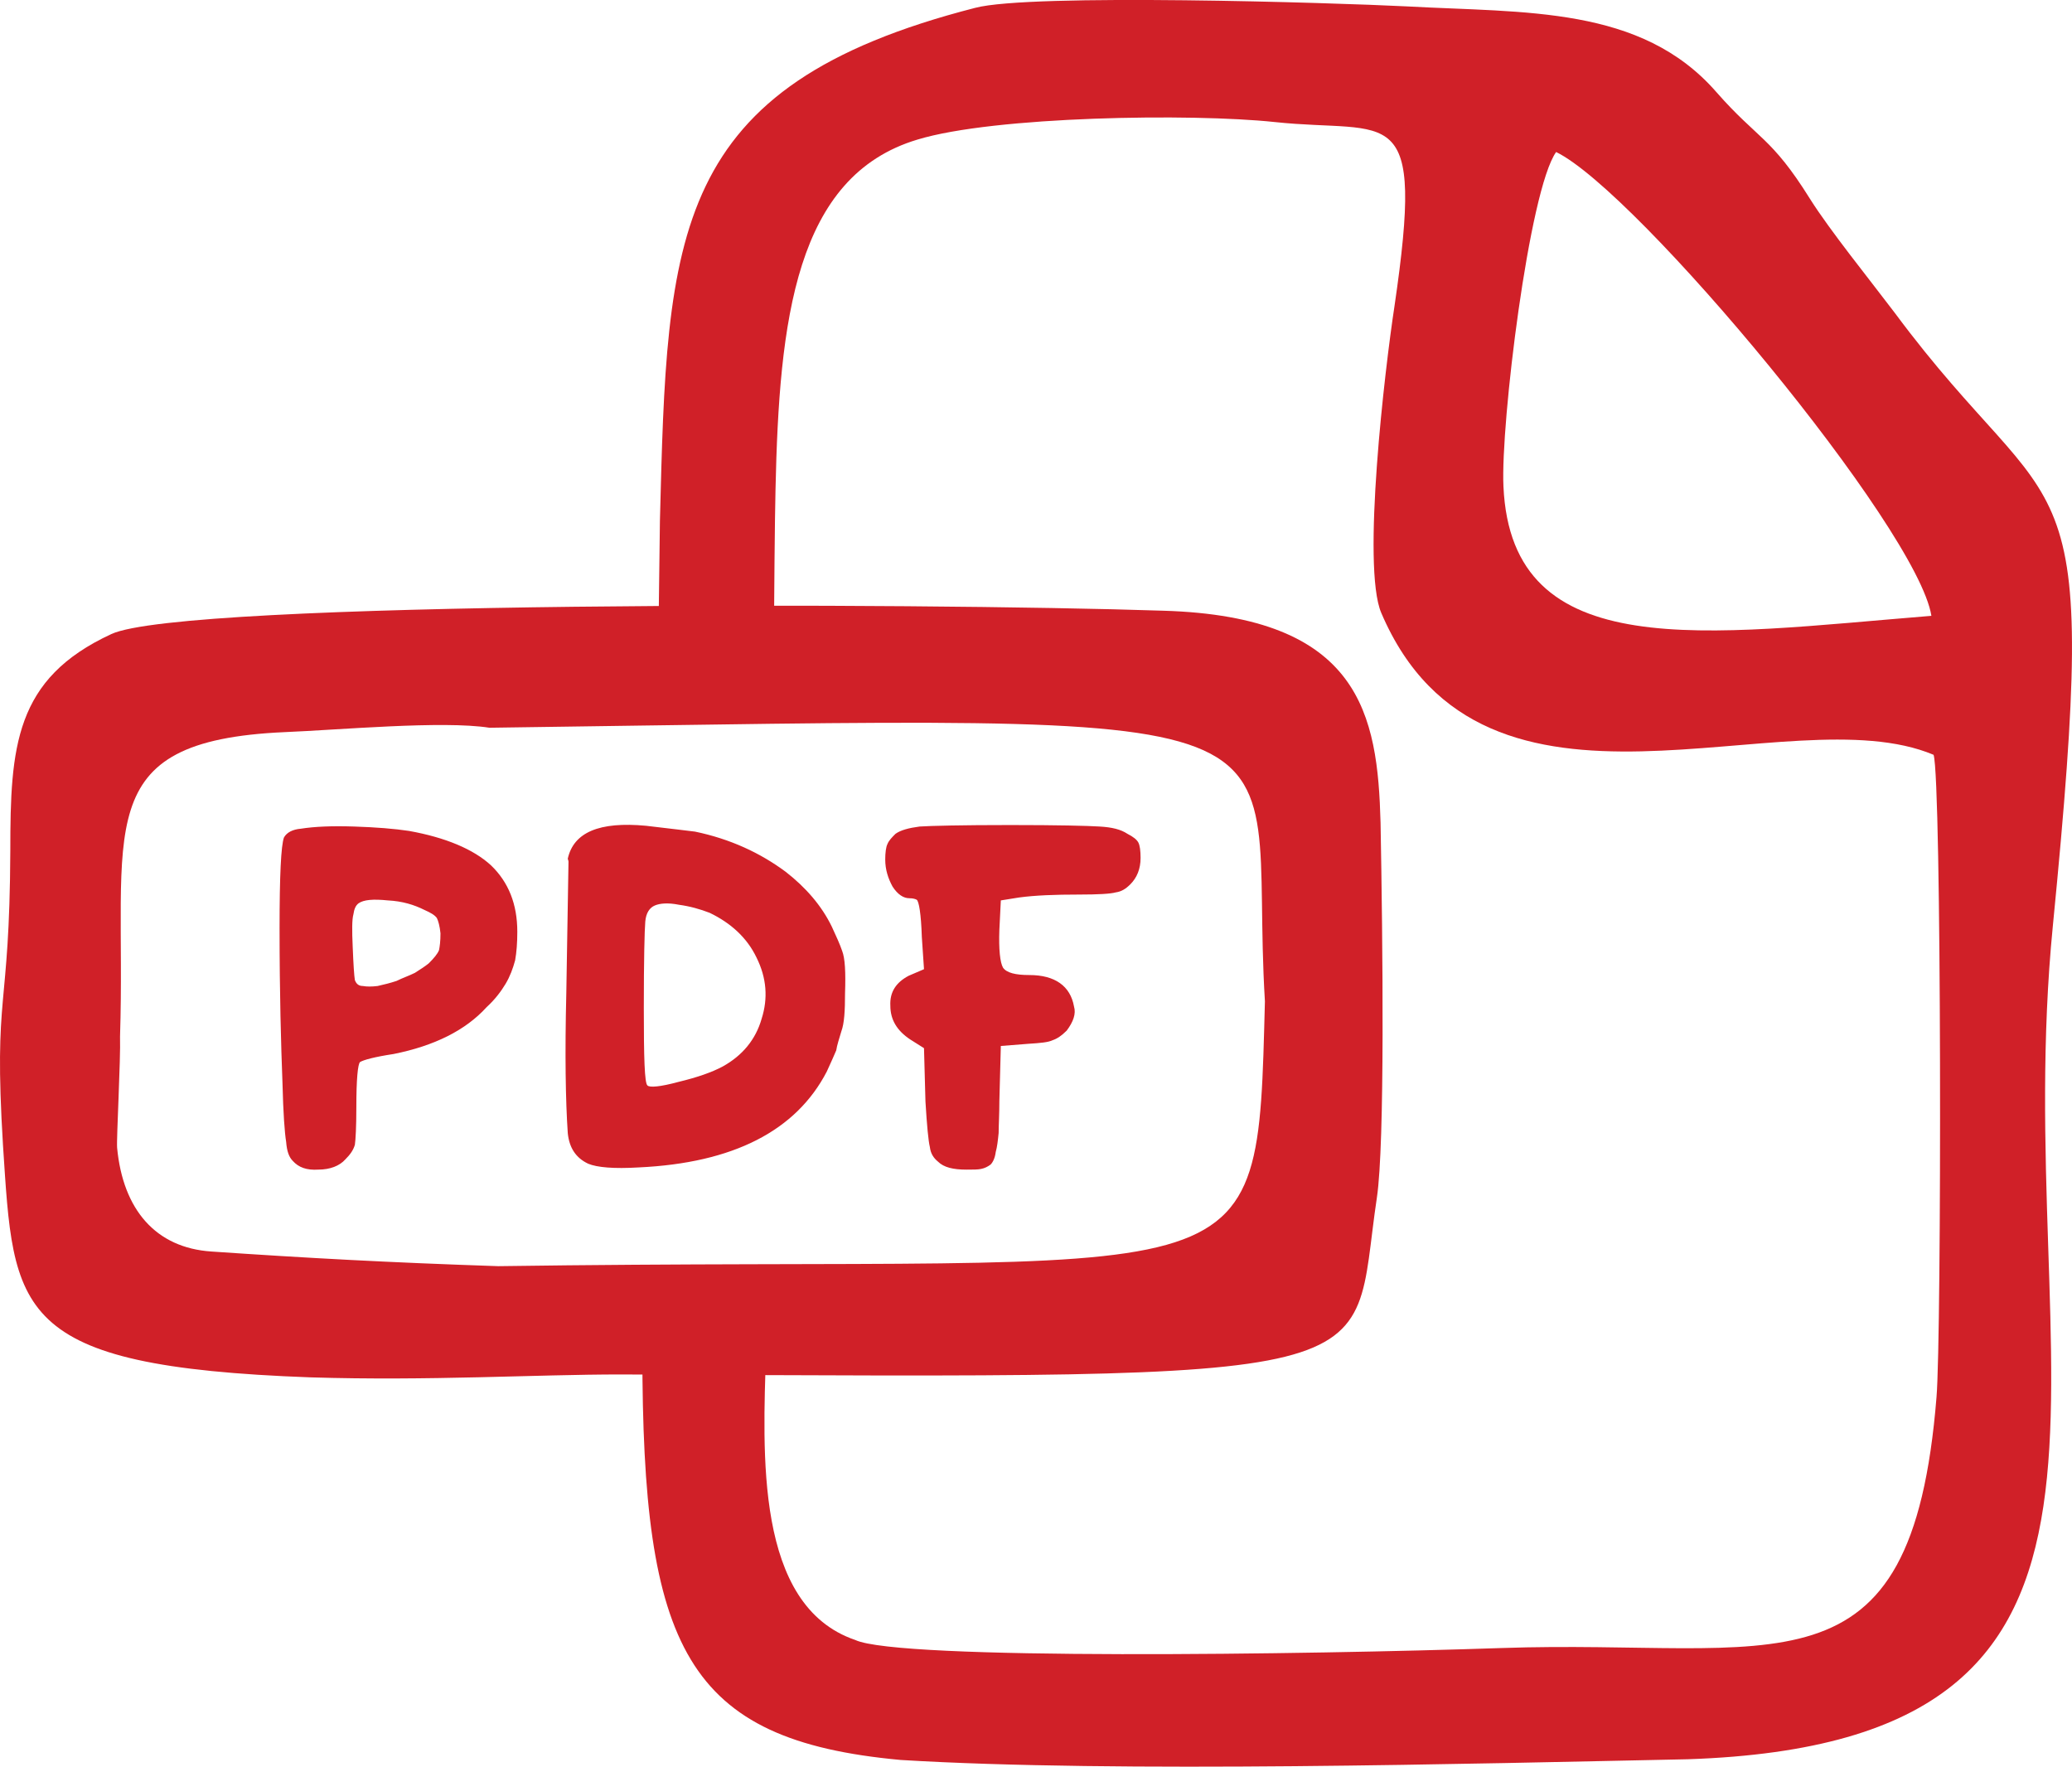
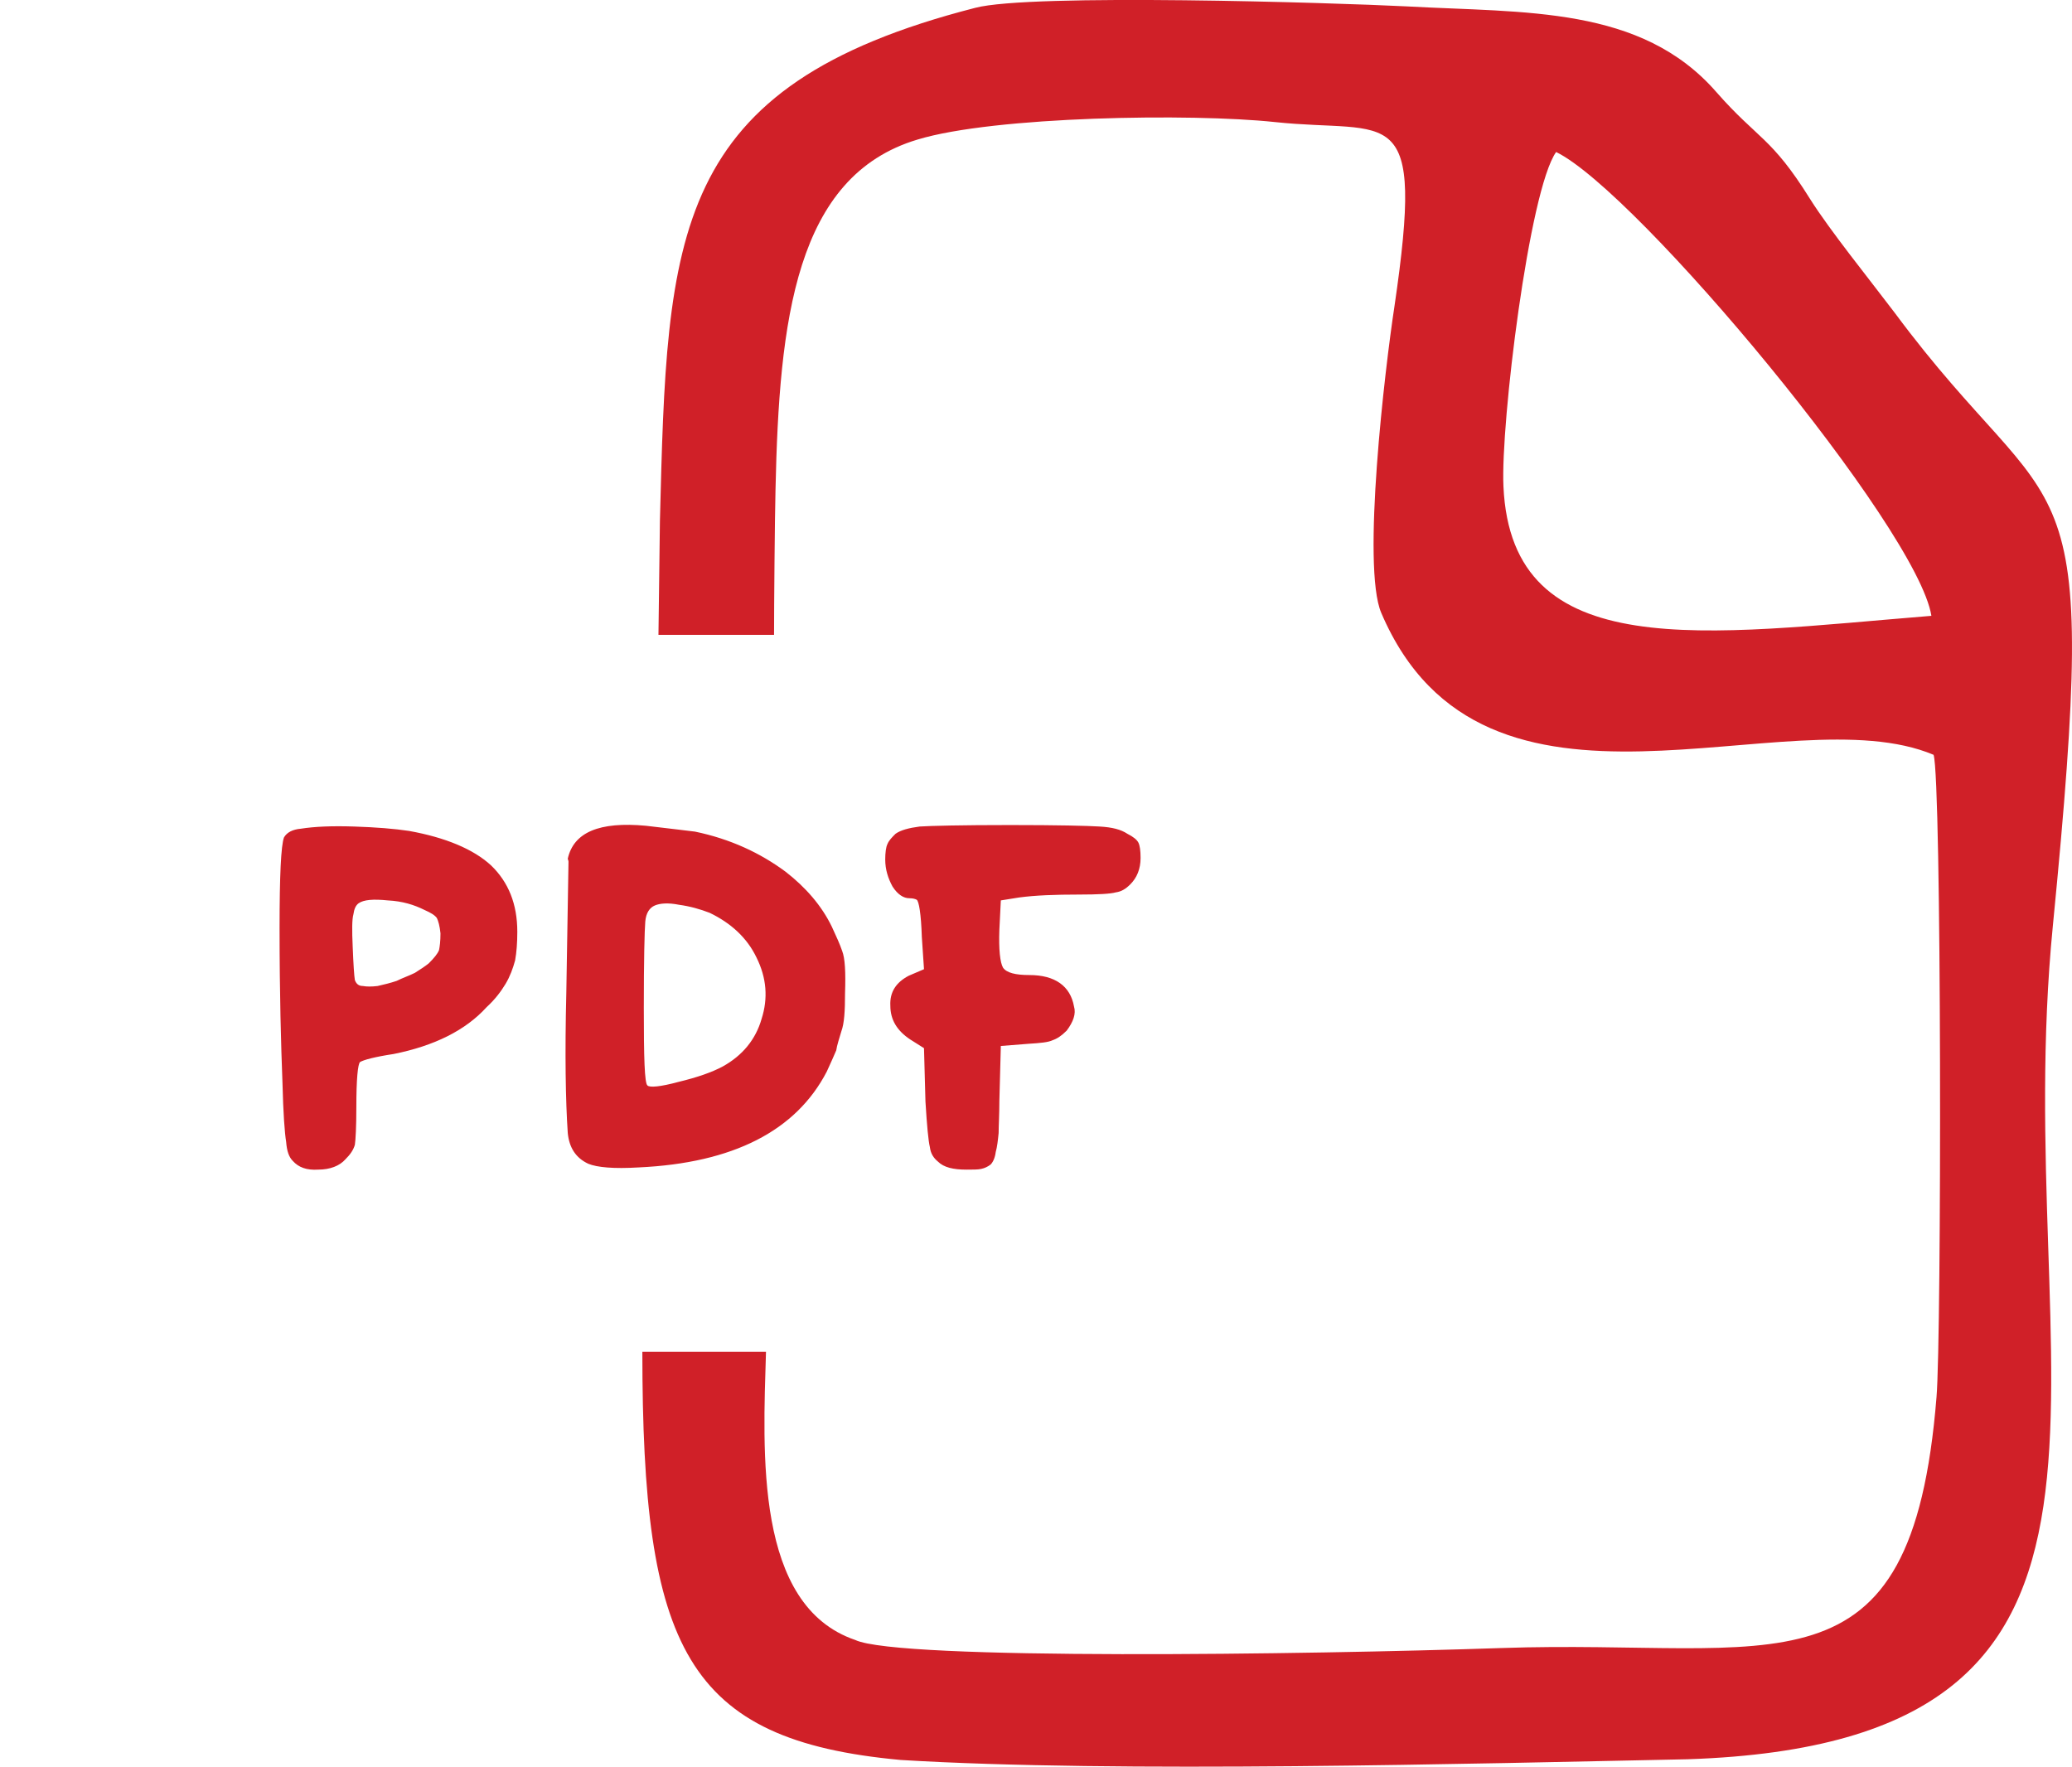
<svg xmlns="http://www.w3.org/2000/svg" version="1.1" id="Vrstva_1" x="0px" y="0px" width="79.37px" height="67.675px" viewBox="0 0 79.37 67.675" enable-background="new 0 0 79.37 67.675" xml:space="preserve">
  <g>
    <path fill-rule="evenodd" clip-rule="evenodd" fill="#D02028" d="M59.609,5.823c3.11,1.513,13.843,14.404,14.375,17.767   c-8.659,0.701-16.085,1.934-16.393-4.96C57.479,16.247,58.572,7.28,59.609,5.823L59.609,5.823z M74.068,28.914   c0.309,0.924,0.309,22.279,0.112,24.605c-0.952,11.824-6.137,9.246-16.674,9.611c-7.427,0.252-23.092,0.475-24.745-0.309   c-3.868-1.318-3.531-7.201-3.419-11.041h-4.736c0,11.35,1.653,14.879,9.893,15.637c8.239,0.504,21.971,0.141,30.153-0.027   c19.393-0.646,12.274-14.572,13.984-31.918c1.849-18.833,0.336-14.881-6.053-23.485c-0.953-1.261-2.494-3.167-3.251-4.372   c-1.486-2.382-1.99-2.27-3.588-4.091c-2.886-3.307-7.313-3.027-11.854-3.279c-2.774-0.14-14.431-0.504-16.535,0.056   C25.644,3.301,25.56,8.961,25.279,19.947l-0.056,4.372h4.428c0-1.121,0.028-4.484,0.056-5.577   c0.14-6.474,0.757-11.994,5.437-13.395c2.942-0.897,10.509-1.009,13.675-0.673c4.483,0.477,5.773-0.953,4.597,7.062   c-0.365,2.382-1.262,9.976-0.505,11.742C56.862,32.725,68.492,26.56,74.068,28.914L74.068,28.914z" />
-     <path fill-rule="evenodd" clip-rule="evenodd" fill="#D02028" d="M4.486,43.963c-0.028-0.338,0.14-3.393,0.112-4.26   c0.252-7.931-1.261-11.321,6.305-11.658c2.074-0.084,6.053-0.449,7.846-0.168c33.264-0.449,29.005-1.065,29.705,10.48   c-0.308,11.771,0.028,9.725-29.369,10.145c-4.203-0.141-7.286-0.309-10.985-0.561C5.972,47.801,4.71,46.344,4.486,43.963   L4.486,43.963z M4.262,24.29C0.563,26,0.395,28.606,0.395,32.585c-0.028,6.305-0.645,5.295-0.28,11.293   c0.42,6.361,0.308,8.463,11.77,8.883c4.596,0.141,8.575-0.111,11.91-0.111c30.293,0.139,27.883,0.307,28.949-6.781   c0.308-2.074,0.224-9.754,0.14-14.349c-0.112-4.147-0.757-7.903-8.323-8.126C35.313,23.085,7.009,23.001,4.262,24.29L4.262,24.29z" />
    <path fill="#D02028" d="M11.52,31.745c0.533-0.084,1.205-0.112,2.046-0.084c0.841,0.027,1.541,0.084,2.102,0.168   c1.401,0.252,2.466,0.7,3.139,1.317c0.672,0.645,1.009,1.485,1.009,2.549c0,0.42-0.028,0.785-0.084,1.094   c-0.084,0.309-0.196,0.615-0.364,0.896c-0.168,0.279-0.393,0.588-0.729,0.896c-0.813,0.896-2.018,1.484-3.559,1.793   c-0.729,0.111-1.149,0.225-1.289,0.309c-0.084,0.084-0.141,0.645-0.141,1.738c0,0.756-0.028,1.232-0.056,1.43   c-0.056,0.195-0.168,0.363-0.364,0.559c-0.224,0.252-0.588,0.393-1.037,0.393c-0.448,0.029-0.756-0.084-0.98-0.336   c-0.14-0.141-0.224-0.363-0.252-0.729c-0.056-0.336-0.112-1.094-0.14-2.242c-0.056-1.457-0.112-3.418-0.112-5.939   c0-2.018,0.056-3.167,0.168-3.476C10.988,31.884,11.212,31.772,11.52,31.745L11.52,31.745z M16.256,34.855   c-0.392-0.196-0.84-0.336-1.401-0.364c-0.561-0.057-0.925-0.027-1.121,0.112c-0.112,0.084-0.168,0.224-0.196,0.42   c-0.056,0.196-0.056,0.618-0.028,1.233c0.028,0.701,0.056,1.121,0.084,1.289c0.056,0.141,0.14,0.225,0.309,0.225   c0.14,0.027,0.336,0.027,0.561,0c0.252-0.057,0.476-0.111,0.728-0.195c0.225-0.113,0.477-0.197,0.701-0.309   c0.224-0.141,0.392-0.252,0.532-0.365c0.196-0.195,0.336-0.363,0.392-0.504c0.028-0.141,0.056-0.336,0.056-0.645   c-0.028-0.279-0.084-0.477-0.14-0.589C16.648,35.051,16.508,34.967,16.256,34.855L16.256,34.855z M21.749,32.893   c0.224-1.009,1.205-1.429,2.998-1.261c0.981,0.112,1.625,0.196,1.877,0.224c1.346,0.28,2.495,0.813,3.475,1.541   c0.757,0.589,1.373,1.29,1.766,2.103c0.168,0.363,0.309,0.672,0.394,0.924c0.111,0.281,0.139,0.813,0.111,1.625   c0,0.674-0.028,1.15-0.141,1.457c-0.083,0.281-0.168,0.533-0.196,0.729c-0.084,0.197-0.195,0.449-0.363,0.814   c-1.178,2.27-3.587,3.502-7.203,3.67c-0.953,0.057-1.597,0-1.934-0.141c-0.477-0.223-0.729-0.615-0.784-1.176   c-0.084-1.232-0.113-3.027-0.056-5.354l0.084-5.043l0,0C21.777,33.005,21.777,32.977,21.749,32.893L21.749,32.893z M27.185,34.967   c-0.364-0.141-0.756-0.252-1.177-0.309c-0.42-0.084-0.729-0.056-0.925,0.028c-0.196,0.084-0.336,0.28-0.365,0.616   c-0.028,0.338-0.056,1.457-0.056,3.309c0,1.904,0.028,2.885,0.14,2.969c0.084,0.084,0.476,0.057,1.205-0.141   c0.7-0.168,1.261-0.363,1.681-0.588c0.757-0.42,1.261-1.037,1.485-1.82c0.252-0.785,0.196-1.57-0.196-2.355   C28.614,35.92,27.998,35.359,27.185,34.967L27.185,34.967z M34.303,31.94c0.196-0.14,0.505-0.224,0.925-0.279   c0.421-0.028,1.598-0.057,3.476-0.057c1.82,0,2.97,0.028,3.418,0.057c0.477,0.027,0.813,0.111,1.065,0.279   c0.224,0.113,0.363,0.226,0.42,0.337c0.056,0.112,0.084,0.309,0.084,0.588c0,0.421-0.141,0.758-0.393,1.01   c-0.168,0.168-0.336,0.279-0.561,0.309c-0.196,0.056-0.672,0.083-1.401,0.083c-0.925,0-1.682,0.029-2.297,0.112l-0.701,0.112   l-0.056,1.121c-0.028,0.756,0.027,1.262,0.141,1.457c0.139,0.197,0.476,0.281,1.008,0.281c0.98,0,1.57,0.42,1.71,1.205   c0.084,0.279-0.028,0.588-0.28,0.924c-0.198,0.197-0.366,0.309-0.534,0.365c-0.168,0.084-0.476,0.111-0.925,0.139l-1.064,0.084   l-0.056,2.104c0,0.531-0.028,0.951-0.028,1.232c-0.028,0.279-0.056,0.533-0.112,0.729c-0.027,0.225-0.111,0.393-0.195,0.477   c-0.112,0.084-0.225,0.139-0.365,0.168c-0.112,0.027-0.309,0.027-0.561,0.027c-0.504,0-0.868-0.084-1.093-0.309   c-0.168-0.139-0.279-0.307-0.309-0.559c-0.056-0.227-0.112-0.814-0.168-1.738l-0.056-2.047l-0.532-0.336   c-0.505-0.336-0.757-0.756-0.757-1.289c-0.028-0.531,0.225-0.896,0.701-1.148l0.588-0.252l-0.083-1.232   c-0.029-0.898-0.113-1.374-0.197-1.429c-0.056-0.029-0.14-0.057-0.28-0.057c-0.224,0-0.447-0.141-0.645-0.448   c-0.168-0.309-0.28-0.645-0.28-1.037c0-0.252,0.028-0.477,0.084-0.588C34.051,32.192,34.163,32.081,34.303,31.94L34.303,31.94z" />
  </g>
</svg>